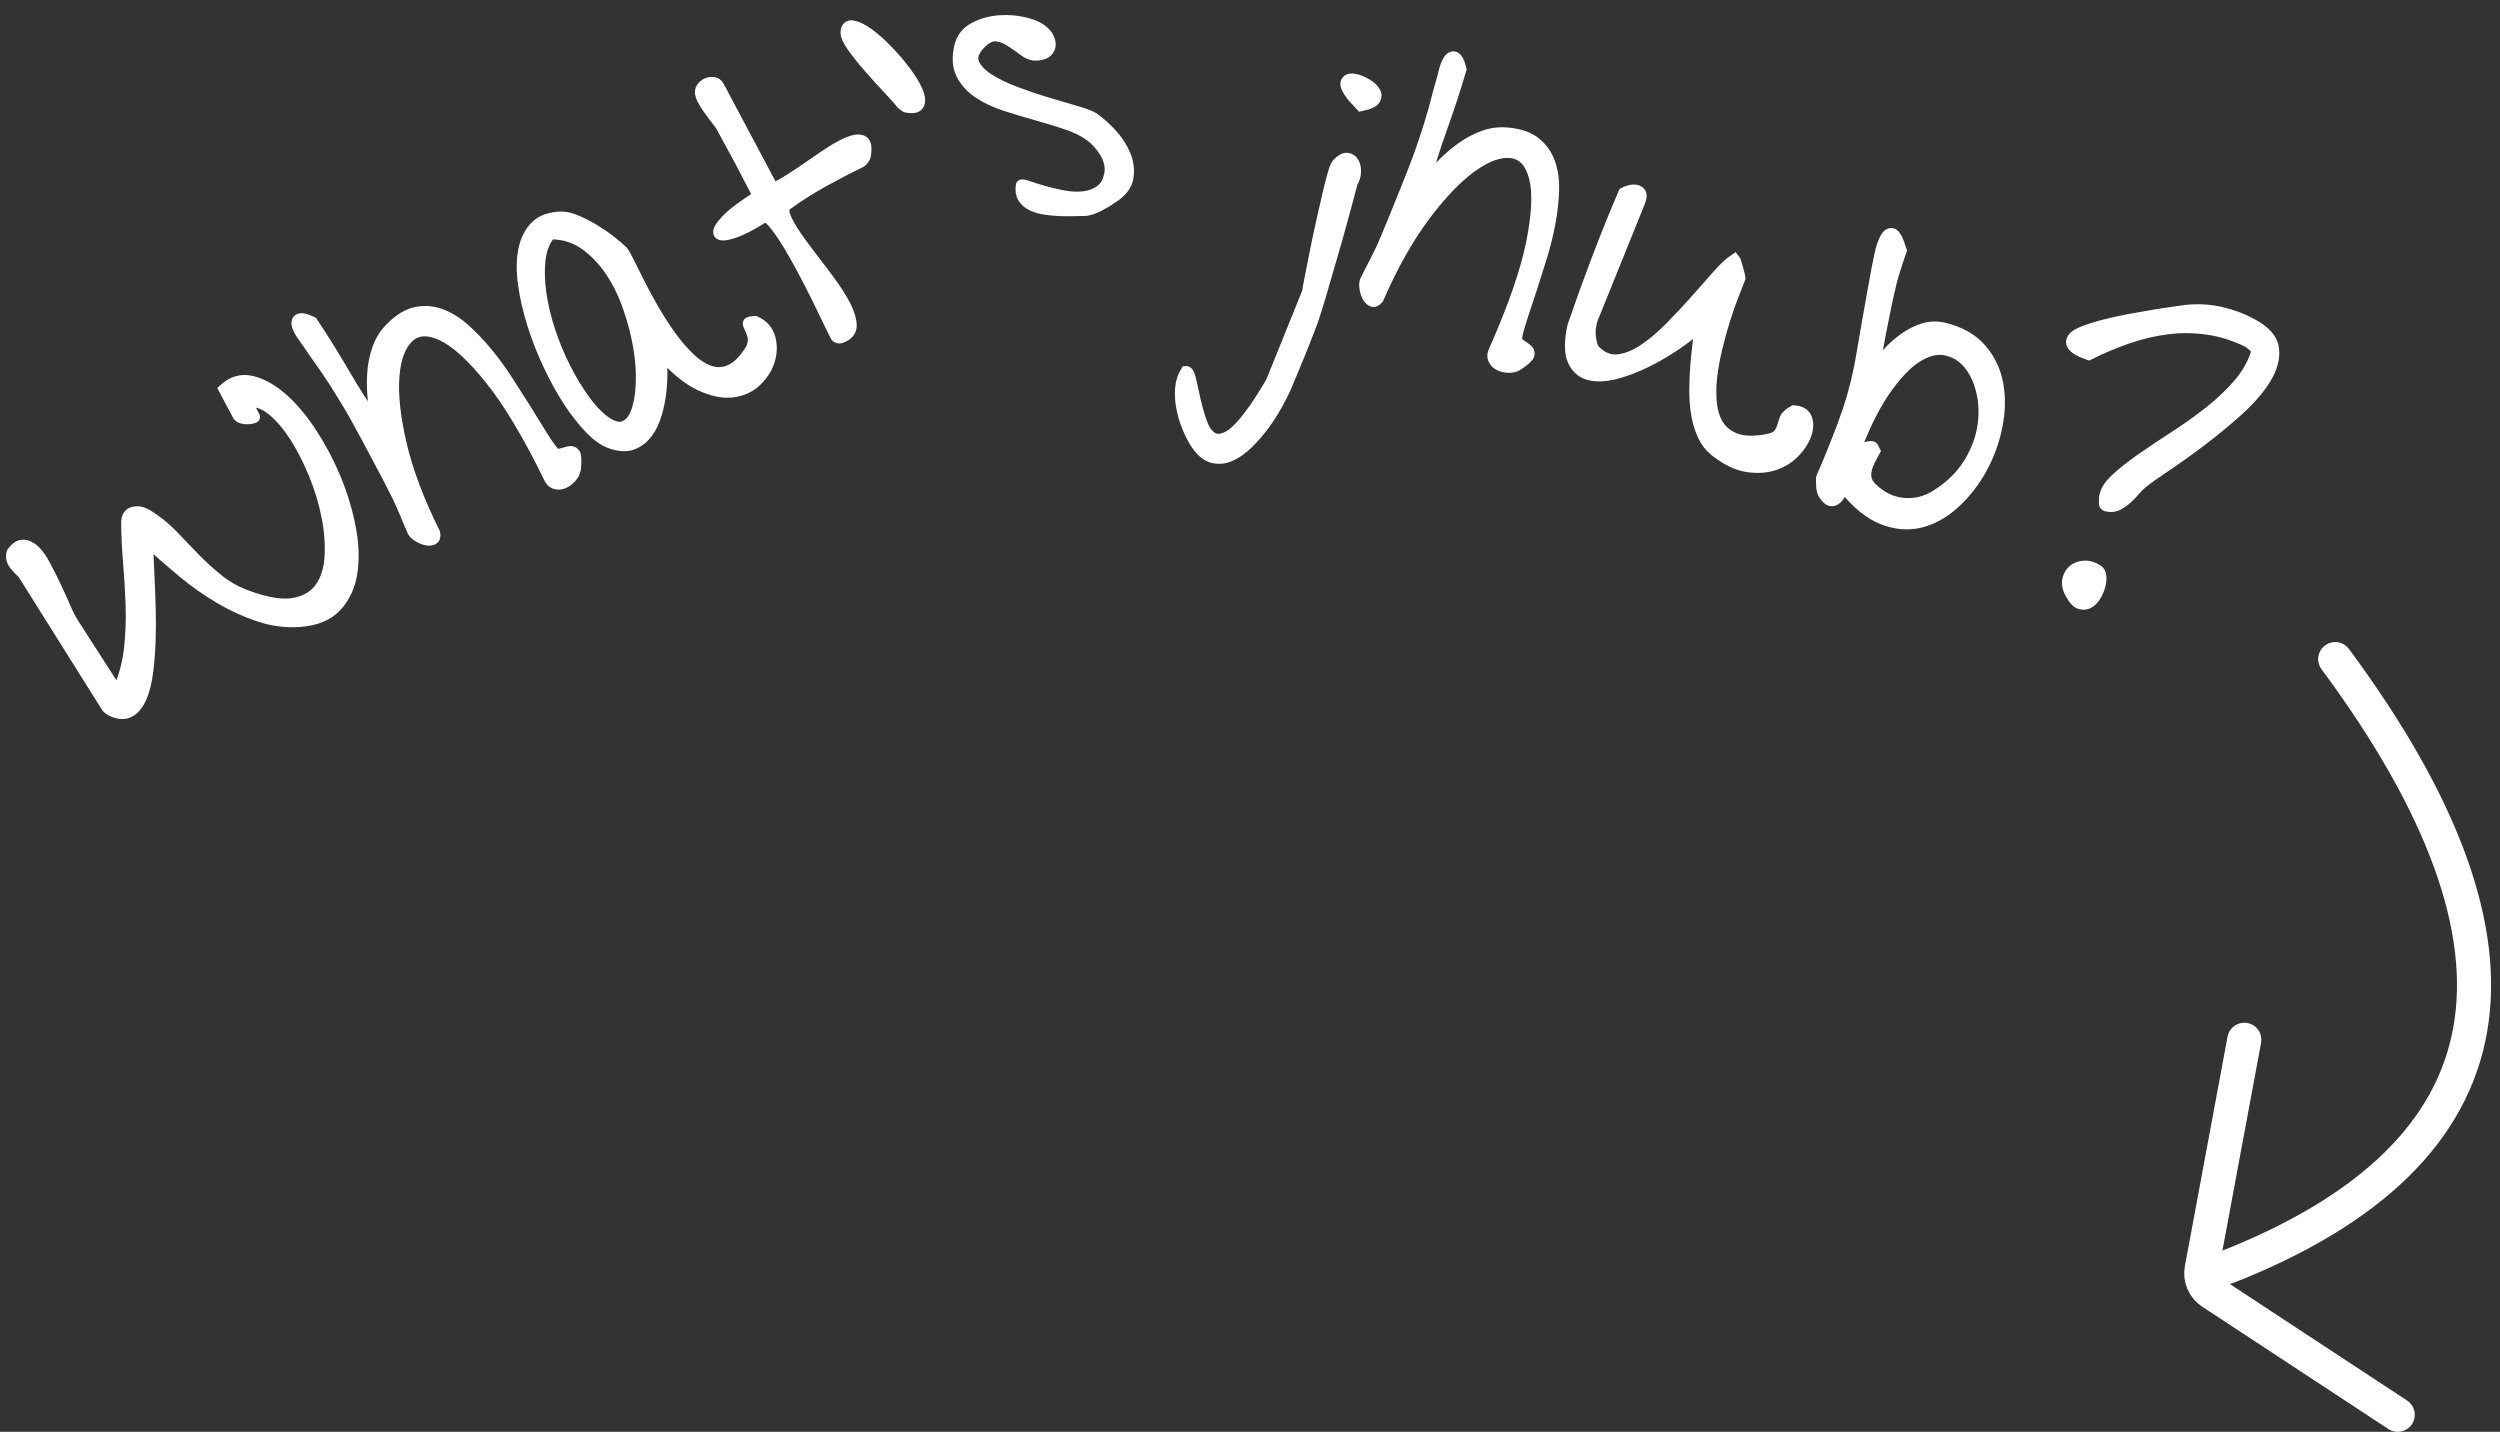
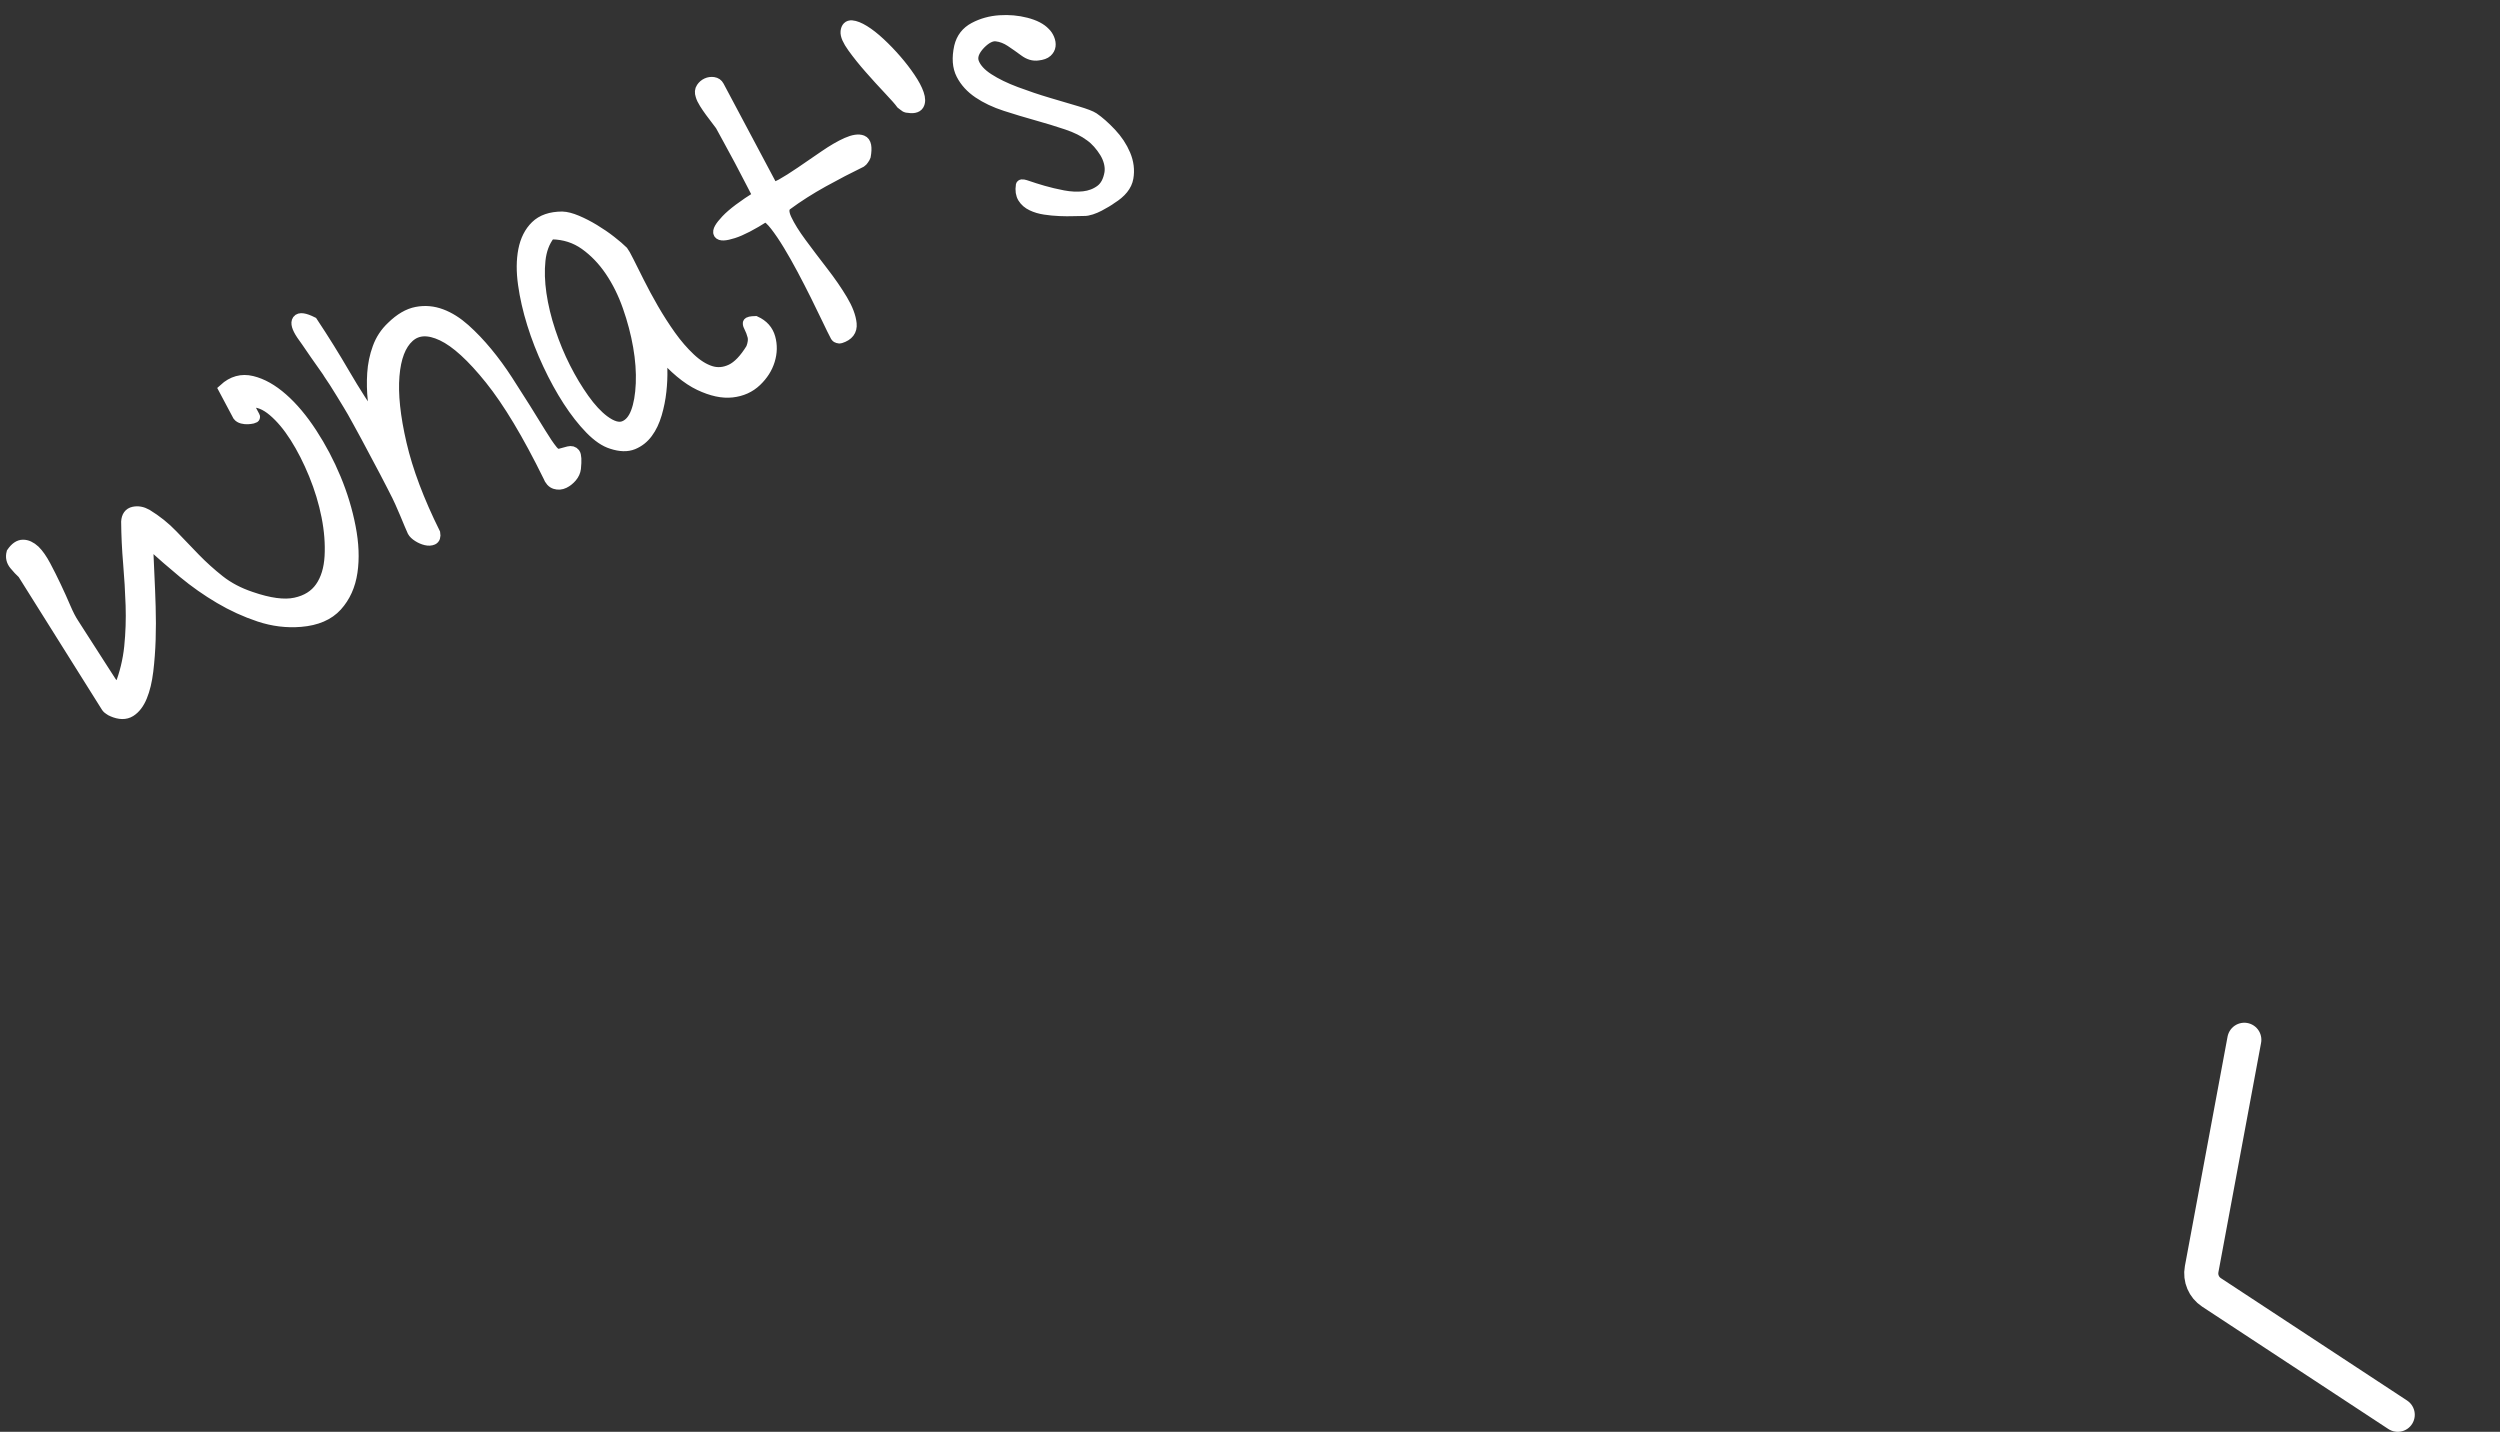
<svg xmlns="http://www.w3.org/2000/svg" width="110px" height="63px" viewBox="0 0 110 63" version="1.1">
  <rect x="0" y="0" width="110" height="63" fill="#333333" stroke="none" />
  <title>whats jhub font</title>
  <desc>Created with Sketch.</desc>
  <defs />
  <g id="Page-1" stroke="none" stroke-width="1" fill="none" fill-rule="evenodd">
    <g id="Jhub" transform="translate(-1303, -709)" stroke="#FFFFFF">
      <g id="hero" transform="translate(0, 80)">
        <g id="Group-2" transform="translate(1298, 621)">
          <g id="Group-6">
            <g id="whats-jhub-font" transform="translate(3, 4)">
              <path d="M10.521,24.598 C9.957,24.355 9.456,24.004 9.019,23.544 C8.582,23.085 8.195,22.579 7.857,22.025 C7.519,21.472 7.226,20.894 6.977,20.29 C6.728,19.687 6.509,19.114 6.321,18.572 L6.205,18.456 C6.161,18.478 6.081,18.608 5.964,18.846 C5.848,19.084 5.707,19.38 5.541,19.734 C5.375,20.088 5.184,20.484 4.968,20.921 C4.752,21.358 4.526,21.785 4.288,22.2 C4.05,22.615 3.803,23.005 3.549,23.37 C3.294,23.735 3.04,24.023 2.785,24.233 C2.531,24.444 2.282,24.557 2.038,24.574 C1.795,24.59 1.568,24.466 1.357,24.2 C1.335,24.178 1.308,24.134 1.274,24.067 C1.241,24.001 1.225,23.962 1.225,23.951 L0.727,17.012 C0.671,16.857 0.624,16.682 0.585,16.489 C0.547,16.295 0.594,16.126 0.727,15.982 C0.959,15.861 1.15,15.838 1.299,15.916 C1.449,15.993 1.562,16.143 1.64,16.364 C1.706,16.574 1.739,16.846 1.739,17.178 C1.739,17.51 1.731,17.85 1.714,18.199 C1.698,18.547 1.676,18.885 1.648,19.211 C1.62,19.538 1.618,19.806 1.64,20.016 C1.651,20.138 1.667,20.34 1.689,20.622 C1.712,20.905 1.737,21.206 1.764,21.527 C1.792,21.848 1.817,22.153 1.839,22.44 C1.861,22.728 1.878,22.927 1.889,23.038 C1.889,23.071 1.905,23.138 1.938,23.237 C1.972,23.337 1.999,23.398 2.021,23.42 C2.033,23.442 2.057,23.453 2.096,23.453 C2.135,23.453 2.154,23.442 2.154,23.42 C2.619,23.021 3.02,22.57 3.358,22.067 C3.695,21.563 4,21.035 4.271,20.481 C4.542,19.928 4.799,19.366 5.043,18.796 C5.286,18.226 5.547,17.676 5.823,17.144 C5.945,16.945 6.097,16.87 6.28,16.92 C6.462,16.97 6.615,17.089 6.736,17.277 C6.991,17.709 7.182,18.152 7.309,18.605 C7.436,19.059 7.566,19.516 7.699,19.975 C7.832,20.434 7.998,20.891 8.197,21.345 C8.396,21.798 8.69,22.23 9.077,22.639 C9.664,23.27 10.201,23.655 10.688,23.793 C11.174,23.932 11.612,23.901 11.999,23.702 C12.386,23.503 12.724,23.165 13.012,22.689 C13.299,22.213 13.535,21.674 13.717,21.071 C13.9,20.467 14.024,19.837 14.091,19.178 C14.157,18.52 14.168,17.905 14.124,17.335 C14.08,16.765 13.975,16.273 13.809,15.858 C13.643,15.443 13.416,15.174 13.128,15.053 C13.106,15.03 13.07,15.019 13.02,15.019 C12.97,15.019 12.945,15.03 12.945,15.053 L12.945,15.7 C12.945,15.722 12.915,15.725 12.854,15.708 C12.793,15.692 12.727,15.667 12.655,15.634 C12.583,15.6 12.516,15.556 12.456,15.501 C12.395,15.445 12.359,15.385 12.348,15.318 L12.348,14.007 C12.824,13.885 13.233,13.976 13.576,14.281 C13.919,14.585 14.196,15.017 14.406,15.576 C14.617,16.134 14.755,16.785 14.821,17.526 C14.888,18.268 14.885,19.018 14.813,19.776 C14.741,20.534 14.597,21.264 14.381,21.967 C14.166,22.67 13.881,23.262 13.526,23.743 C13.172,24.225 12.743,24.557 12.24,24.74 C11.736,24.922 11.163,24.875 10.521,24.598 Z M23.153,24.084 C23.219,22.025 23.133,20.368 22.895,19.112 C22.657,17.855 22.336,16.956 21.932,16.414 C21.528,15.872 21.083,15.661 20.596,15.783 C20.109,15.905 19.647,16.306 19.21,16.987 C18.773,17.667 18.396,18.6 18.081,19.784 C17.765,20.968 17.586,22.357 17.541,23.951 C17.497,24.084 17.431,24.147 17.342,24.142 C17.254,24.136 17.165,24.095 17.076,24.017 C16.988,23.94 16.91,23.843 16.844,23.727 C16.778,23.611 16.744,23.508 16.744,23.42 C16.744,23.375 16.753,23.27 16.769,23.104 C16.786,22.938 16.803,22.761 16.819,22.573 C16.836,22.385 16.85,22.208 16.861,22.042 C16.872,21.876 16.877,21.771 16.877,21.726 C16.877,21.627 16.88,21.469 16.886,21.253 C16.891,21.037 16.894,20.791 16.894,20.514 L16.894,18.78 C16.894,18.508 16.891,18.262 16.886,18.041 C16.88,17.82 16.877,17.653 16.877,17.543 C16.877,17.487 16.872,17.368 16.861,17.186 C16.85,17.003 16.838,16.81 16.827,16.605 C16.816,16.4 16.803,16.201 16.786,16.007 C16.769,15.813 16.755,15.672 16.744,15.584 C16.744,15.528 16.731,15.398 16.703,15.194 C16.675,14.989 16.648,14.768 16.62,14.53 C16.592,14.292 16.567,14.07 16.545,13.866 C16.523,13.661 16.506,13.531 16.495,13.475 C16.462,13.121 16.506,12.914 16.628,12.853 C16.75,12.792 16.922,12.917 17.143,13.226 C17.231,14.134 17.292,15.028 17.325,15.908 C17.359,16.787 17.431,17.676 17.541,18.572 C17.641,18.24 17.765,17.889 17.915,17.518 C18.064,17.147 18.241,16.796 18.446,16.464 C18.651,16.132 18.894,15.838 19.177,15.584 C19.459,15.329 19.783,15.152 20.148,15.053 C20.635,14.909 21.055,14.892 21.409,15.003 C21.764,15.113 22.065,15.31 22.314,15.592 C22.563,15.874 22.765,16.226 22.92,16.646 C23.075,17.067 23.202,17.521 23.302,18.008 C23.402,18.495 23.474,18.995 23.518,19.51 C23.562,20.025 23.601,20.514 23.634,20.979 C23.667,21.444 23.695,21.868 23.717,22.249 C23.739,22.631 23.772,22.938 23.817,23.171 C23.85,23.348 23.933,23.45 24.066,23.478 C24.199,23.506 24.32,23.533 24.431,23.561 C24.542,23.589 24.605,23.649 24.622,23.743 C24.638,23.838 24.547,24.034 24.348,24.333 C24.27,24.444 24.163,24.527 24.024,24.582 C23.886,24.637 23.748,24.662 23.609,24.657 C23.471,24.651 23.355,24.601 23.261,24.507 C23.166,24.413 23.13,24.272 23.153,24.084 Z M26.288,24.117 C26.066,23.896 25.889,23.558 25.756,23.104 C25.624,22.651 25.532,22.136 25.482,21.56 C25.433,20.985 25.424,20.373 25.458,19.726 C25.491,19.078 25.565,18.448 25.682,17.833 C25.798,17.219 25.953,16.646 26.147,16.115 C26.34,15.584 26.578,15.144 26.86,14.795 C27.143,14.447 27.464,14.22 27.823,14.115 C28.183,14.009 28.584,14.073 29.027,14.306 C29.182,14.394 29.345,14.543 29.517,14.754 C29.688,14.964 29.851,15.199 30.006,15.459 C30.161,15.719 30.297,15.979 30.413,16.24 C30.529,16.5 30.615,16.718 30.67,16.895 C30.682,16.951 30.684,17.119 30.679,17.402 C30.673,17.684 30.665,18.024 30.654,18.423 C30.643,18.821 30.646,19.261 30.662,19.743 C30.679,20.224 30.718,20.694 30.778,21.154 C30.839,21.613 30.936,22.039 31.069,22.432 C31.202,22.825 31.379,23.135 31.6,23.362 C31.822,23.589 32.101,23.71 32.439,23.727 C32.776,23.743 33.188,23.608 33.675,23.32 C33.852,23.165 33.958,23.013 33.991,22.864 C34.024,22.714 34.041,22.587 34.041,22.482 C34.041,22.377 34.052,22.307 34.074,22.274 C34.096,22.241 34.196,22.269 34.373,22.357 C34.594,22.645 34.669,22.952 34.597,23.279 C34.525,23.605 34.364,23.893 34.115,24.142 C33.866,24.391 33.554,24.568 33.177,24.673 C32.801,24.778 32.416,24.753 32.024,24.598 C31.631,24.444 31.257,24.128 30.903,23.652 C30.549,23.176 30.267,22.485 30.056,21.577 C29.99,21.765 29.887,21.998 29.749,22.274 C29.611,22.551 29.447,22.828 29.259,23.104 C29.071,23.381 28.858,23.641 28.62,23.885 C28.382,24.128 28.136,24.311 27.881,24.432 C27.627,24.554 27.364,24.601 27.093,24.574 C26.822,24.546 26.553,24.394 26.288,24.117 Z M26.437,23.071 C26.625,23.47 26.847,23.685 27.101,23.719 C27.356,23.752 27.616,23.652 27.881,23.42 C28.147,23.187 28.41,22.85 28.67,22.407 C28.93,21.964 29.151,21.464 29.334,20.905 C29.517,20.346 29.655,19.759 29.749,19.145 C29.843,18.531 29.86,17.941 29.799,17.377 C29.738,16.812 29.591,16.298 29.359,15.833 C29.127,15.368 28.772,15.003 28.296,14.737 C28.285,14.726 28.266,14.721 28.238,14.721 L28.164,14.721 C27.821,14.875 27.522,15.141 27.267,15.517 C27.013,15.894 26.794,16.336 26.611,16.846 C26.429,17.355 26.288,17.903 26.188,18.489 C26.088,19.076 26.033,19.651 26.022,20.216 C26.011,20.78 26.039,21.314 26.105,21.818 C26.171,22.321 26.282,22.739 26.437,23.071 Z M37.209,24.598 C37.209,24.388 37.217,24.106 37.234,23.752 C37.25,23.398 37.264,23.01 37.275,22.59 C37.286,22.169 37.292,21.737 37.292,21.295 C37.292,20.852 37.281,20.437 37.259,20.05 C37.237,19.662 37.201,19.325 37.151,19.037 C37.101,18.749 37.032,18.556 36.943,18.456 C36.246,18.511 35.715,18.506 35.349,18.439 C34.984,18.373 34.799,18.284 34.793,18.174 C34.788,18.063 34.973,17.944 35.349,17.817 C35.726,17.689 36.307,17.598 37.093,17.543 C37.093,17.41 37.095,17.175 37.101,16.837 C37.106,16.5 37.109,16.143 37.109,15.766 C37.109,15.39 37.106,15.036 37.101,14.704 C37.095,14.372 37.093,14.139 37.093,14.007 C37.082,13.929 37.065,13.824 37.043,13.691 C37.021,13.558 36.999,13.417 36.976,13.268 C36.954,13.118 36.938,12.969 36.927,12.82 C36.916,12.67 36.921,12.546 36.943,12.446 C36.965,12.313 37.023,12.222 37.118,12.172 C37.212,12.122 37.308,12.1 37.408,12.106 C37.508,12.111 37.599,12.145 37.682,12.205 C37.765,12.266 37.806,12.347 37.806,12.446 L37.806,17.41 C37.806,17.521 37.945,17.573 38.222,17.568 C38.498,17.562 38.836,17.537 39.234,17.493 C39.633,17.449 40.05,17.402 40.488,17.352 C40.925,17.302 41.301,17.288 41.617,17.31 C41.932,17.333 42.145,17.407 42.256,17.535 C42.366,17.662 42.3,17.88 42.056,18.19 C42.034,18.212 41.99,18.24 41.924,18.273 C41.857,18.306 41.813,18.323 41.791,18.323 C41.193,18.301 40.562,18.295 39.898,18.306 C39.234,18.318 38.603,18.367 38.006,18.456 C37.806,18.489 37.699,18.674 37.682,19.012 C37.665,19.35 37.693,19.762 37.765,20.249 C37.837,20.736 37.92,21.253 38.014,21.801 C38.108,22.349 38.166,22.85 38.188,23.304 C38.21,23.757 38.163,24.125 38.047,24.408 C37.931,24.69 37.696,24.798 37.342,24.731 C37.32,24.731 37.292,24.715 37.259,24.681 C37.225,24.648 37.209,24.621 37.209,24.598 Z M44.693,17.144 C44.671,17.133 44.646,17.095 44.619,17.028 C44.591,16.962 44.572,16.917 44.561,16.895 C44.539,16.74 44.475,16.472 44.37,16.09 C44.265,15.708 44.162,15.307 44.063,14.887 C43.963,14.466 43.888,14.073 43.839,13.708 C43.789,13.343 43.808,13.094 43.897,12.961 C43.996,12.817 44.107,12.784 44.229,12.861 C44.35,12.939 44.475,13.085 44.602,13.301 C44.729,13.517 44.848,13.785 44.959,14.106 C45.07,14.427 45.164,14.757 45.241,15.094 C45.319,15.432 45.374,15.758 45.407,16.074 C45.441,16.389 45.441,16.655 45.407,16.87 C45.374,17.086 45.299,17.227 45.183,17.294 C45.067,17.36 44.904,17.31 44.693,17.144 Z M49.439,24.814 C49.339,24.759 49.204,24.69 49.032,24.607 C48.861,24.524 48.681,24.427 48.493,24.316 C48.304,24.206 48.125,24.087 47.953,23.959 C47.781,23.832 47.64,23.694 47.53,23.544 C47.419,23.395 47.358,23.237 47.347,23.071 C47.336,22.905 47.397,22.734 47.53,22.556 C47.552,22.534 47.627,22.592 47.754,22.731 C47.881,22.869 48.044,23.035 48.244,23.229 C48.443,23.423 48.67,23.622 48.924,23.827 C49.179,24.031 49.439,24.186 49.705,24.291 C49.97,24.396 50.236,24.43 50.501,24.391 C50.767,24.352 51.01,24.189 51.232,23.901 C51.32,23.779 51.384,23.638 51.423,23.478 C51.462,23.317 51.475,23.154 51.464,22.988 C51.453,22.822 51.428,22.659 51.39,22.498 C51.351,22.338 51.298,22.191 51.232,22.058 C51.088,21.749 50.864,21.433 50.559,21.112 C50.255,20.791 49.929,20.465 49.58,20.133 C49.231,19.801 48.891,19.463 48.559,19.12 C48.227,18.777 47.967,18.428 47.779,18.074 C47.591,17.72 47.499,17.363 47.505,17.003 C47.51,16.644 47.674,16.276 47.995,15.899 C48.249,15.611 48.567,15.468 48.949,15.468 C49.331,15.468 49.707,15.551 50.078,15.717 C50.449,15.883 50.775,16.096 51.058,16.356 C51.34,16.616 51.514,16.868 51.58,17.111 C51.614,17.211 51.625,17.319 51.614,17.435 C51.603,17.551 51.569,17.648 51.514,17.725 C51.459,17.803 51.378,17.855 51.273,17.883 C51.168,17.911 51.033,17.891 50.867,17.825 C50.678,17.759 50.532,17.615 50.427,17.393 C50.322,17.172 50.211,16.953 50.095,16.738 C49.978,16.522 49.829,16.35 49.646,16.223 C49.464,16.096 49.195,16.087 48.841,16.198 C48.443,16.331 48.227,16.533 48.194,16.804 C48.161,17.075 48.241,17.385 48.434,17.734 C48.628,18.082 48.894,18.448 49.231,18.829 C49.569,19.211 49.912,19.574 50.261,19.917 C50.609,20.26 50.922,20.567 51.199,20.838 C51.475,21.109 51.647,21.306 51.713,21.428 C51.846,21.682 51.965,22 52.07,22.382 C52.175,22.764 52.211,23.138 52.178,23.503 C52.145,23.868 52.023,24.186 51.813,24.457 C51.603,24.729 51.248,24.881 50.75,24.914 C50.684,24.925 50.593,24.933 50.476,24.939 C50.36,24.944 50.241,24.947 50.12,24.947 C49.998,24.947 49.873,24.936 49.746,24.914 C49.619,24.892 49.516,24.859 49.439,24.814 Z" id="What’s" stroke-width="0.5" fill="#FFFFFF" transform="translate(26.381, 18.526) rotate(-28) translate(-26.381, -18.526) " />
-               <path d="M57.226,31.966 C57.038,31.834 56.845,31.665 56.645,31.46 C56.446,31.255 56.266,31.031 56.106,30.788 C55.945,30.544 55.821,30.287 55.732,30.016 C55.644,29.744 55.622,29.482 55.666,29.227 C55.732,29.194 55.84,29.285 55.99,29.501 C56.139,29.717 56.311,29.966 56.504,30.248 C56.698,30.53 56.908,30.799 57.135,31.053 C57.362,31.308 57.589,31.454 57.816,31.493 C58.043,31.532 58.264,31.418 58.48,31.153 C58.696,30.887 58.892,30.373 59.069,29.609 C59.091,29.531 59.116,29.415 59.144,29.26 C59.172,29.105 59.199,28.953 59.227,28.804 C59.255,28.654 59.277,28.519 59.293,28.397 C59.31,28.275 59.318,28.203 59.318,28.181 L59.318,23.981 C59.285,23.848 59.238,23.621 59.177,23.3 C59.116,22.979 59.047,22.617 58.97,22.213 C58.892,21.809 58.817,21.388 58.746,20.951 C58.674,20.514 58.607,20.105 58.546,19.723 C58.485,19.341 58.441,19.014 58.413,18.743 C58.386,18.472 58.389,18.303 58.422,18.237 C58.51,18.027 58.613,17.905 58.729,17.872 C58.845,17.838 58.953,17.863 59.053,17.946 C59.152,18.029 59.23,18.148 59.285,18.303 C59.34,18.458 59.351,18.613 59.318,18.768 C59.34,18.923 59.371,19.164 59.41,19.49 C59.448,19.817 59.493,20.185 59.542,20.594 C59.592,21.004 59.639,21.438 59.684,21.897 C59.728,22.357 59.772,22.791 59.816,23.201 C59.861,23.61 59.897,23.981 59.924,24.313 C59.952,24.645 59.971,24.889 59.982,25.043 C59.982,25.121 59.985,25.301 59.991,25.583 C59.996,25.865 59.999,26.181 59.999,26.529 C59.999,26.878 59.996,27.218 59.991,27.55 C59.985,27.882 59.982,28.131 59.982,28.297 C59.971,28.497 59.946,28.759 59.908,29.086 C59.869,29.412 59.805,29.75 59.717,30.099 C59.628,30.447 59.512,30.788 59.368,31.12 C59.224,31.452 59.053,31.72 58.853,31.925 C58.654,32.13 58.419,32.249 58.148,32.282 C57.877,32.315 57.57,32.21 57.226,31.966 Z M57.891,15.232 C57.592,15.055 57.44,14.908 57.434,14.792 C57.428,14.676 57.495,14.596 57.633,14.551 C57.772,14.507 57.946,14.493 58.156,14.51 C58.366,14.526 58.541,14.573 58.679,14.651 C58.817,14.728 58.884,14.836 58.878,14.975 C58.873,15.113 58.721,15.282 58.422,15.481 C58.378,15.459 58.286,15.417 58.148,15.356 C58.01,15.296 57.924,15.254 57.891,15.232 Z M67.899,23.217 C67.965,21.159 67.879,19.501 67.641,18.245 C67.403,16.989 67.082,16.09 66.678,15.547 C66.274,15.005 65.829,14.795 65.342,14.917 C64.855,15.038 64.393,15.439 63.956,16.12 C63.519,16.801 63.142,17.733 62.827,18.918 C62.511,20.102 62.332,21.491 62.287,23.085 C62.243,23.217 62.177,23.281 62.088,23.275 C62,23.27 61.911,23.228 61.822,23.151 C61.734,23.073 61.656,22.977 61.59,22.86 C61.524,22.744 61.49,22.642 61.49,22.553 C61.49,22.509 61.499,22.404 61.515,22.238 C61.532,22.072 61.549,21.895 61.565,21.707 C61.582,21.518 61.596,21.341 61.607,21.175 C61.618,21.009 61.623,20.904 61.623,20.86 C61.623,20.76 61.626,20.603 61.632,20.387 C61.637,20.171 61.64,19.925 61.64,19.648 L61.64,17.913 C61.64,17.642 61.637,17.396 61.632,17.174 C61.626,16.953 61.623,16.787 61.623,16.676 C61.623,16.621 61.618,16.502 61.607,16.319 C61.596,16.137 61.584,15.943 61.573,15.738 C61.562,15.534 61.549,15.334 61.532,15.141 C61.515,14.947 61.501,14.806 61.49,14.717 C61.49,14.662 61.477,14.532 61.449,14.327 C61.421,14.122 61.394,13.901 61.366,13.663 C61.338,13.425 61.313,13.204 61.291,12.999 C61.269,12.794 61.252,12.664 61.241,12.609 C61.208,12.255 61.252,12.047 61.374,11.986 C61.496,11.925 61.668,12.05 61.889,12.36 C61.977,13.267 62.038,14.161 62.071,15.041 C62.105,15.921 62.177,16.809 62.287,17.706 C62.387,17.374 62.511,17.022 62.661,16.651 C62.81,16.281 62.987,15.929 63.192,15.597 C63.397,15.265 63.64,14.972 63.923,14.717 C64.205,14.463 64.529,14.286 64.894,14.186 C65.381,14.042 65.801,14.026 66.155,14.136 C66.51,14.247 66.811,14.443 67.06,14.726 C67.309,15.008 67.511,15.359 67.666,15.78 C67.821,16.2 67.948,16.654 68.048,17.141 C68.148,17.628 68.22,18.129 68.264,18.644 C68.308,19.158 68.347,19.648 68.38,20.113 C68.413,20.578 68.441,21.001 68.463,21.383 C68.485,21.765 68.518,22.072 68.563,22.304 C68.596,22.481 68.679,22.584 68.812,22.611 C68.945,22.639 69.066,22.667 69.177,22.694 C69.288,22.722 69.351,22.783 69.368,22.877 C69.384,22.971 69.293,23.168 69.094,23.466 C69.016,23.577 68.909,23.66 68.77,23.715 C68.632,23.771 68.494,23.796 68.355,23.79 C68.217,23.785 68.101,23.735 68.007,23.641 C67.912,23.547 67.876,23.405 67.899,23.217 Z M78.554,23.732 C78.289,23.654 78.045,23.513 77.824,23.309 C77.602,23.104 77.403,22.86 77.226,22.578 C77.049,22.296 76.894,21.992 76.761,21.665 C76.628,21.339 76.509,21.012 76.404,20.686 C76.299,20.359 76.208,20.052 76.13,19.764 C76.053,19.476 75.986,19.227 75.931,19.017 L75.798,19.017 C75.666,19.305 75.464,19.651 75.192,20.055 C74.921,20.459 74.62,20.849 74.288,21.225 C73.956,21.601 73.604,21.928 73.233,22.205 C72.863,22.481 72.511,22.645 72.179,22.694 C71.847,22.744 71.548,22.645 71.283,22.396 C71.017,22.147 70.823,21.679 70.702,20.993 C70.646,19.941 70.608,18.895 70.585,17.855 C70.563,16.815 70.563,15.769 70.585,14.717 C70.619,14.673 70.677,14.618 70.76,14.551 C70.843,14.485 70.929,14.441 71.017,14.418 C71.106,14.396 71.186,14.41 71.258,14.46 C71.33,14.51 71.366,14.634 71.366,14.834 L71.366,20.329 C71.366,20.428 71.38,20.544 71.407,20.677 C71.435,20.81 71.479,20.94 71.54,21.067 C71.601,21.195 71.67,21.311 71.748,21.416 C71.825,21.521 71.914,21.596 72.013,21.64 C72.412,21.806 72.771,21.803 73.092,21.632 C73.413,21.46 73.704,21.186 73.964,20.81 C74.224,20.434 74.462,19.988 74.678,19.474 C74.894,18.959 75.09,18.453 75.267,17.955 C75.444,17.457 75.607,16.995 75.757,16.568 C75.906,16.142 76.053,15.824 76.197,15.614 C76.219,15.625 76.244,15.65 76.271,15.689 C76.299,15.727 76.318,15.752 76.33,15.763 C76.363,15.807 76.429,15.893 76.529,16.021 C76.628,16.148 76.689,16.234 76.711,16.278 C76.711,16.477 76.714,16.751 76.72,17.1 C76.725,17.448 76.745,17.83 76.778,18.245 C76.811,18.66 76.861,19.092 76.927,19.54 C76.994,19.988 77.085,20.417 77.201,20.827 C77.317,21.236 77.467,21.604 77.649,21.931 C77.832,22.257 78.053,22.506 78.313,22.678 C78.574,22.849 78.878,22.927 79.227,22.91 C79.575,22.894 79.982,22.741 80.447,22.454 C80.679,22.31 80.818,22.177 80.862,22.055 C80.906,21.933 80.923,21.809 80.912,21.682 C80.901,21.554 80.892,21.424 80.887,21.292 C80.881,21.159 80.956,20.998 81.111,20.81 C81.388,20.722 81.598,20.755 81.742,20.91 C81.886,21.065 81.966,21.28 81.982,21.557 C81.999,21.834 81.944,22.135 81.816,22.462 C81.689,22.788 81.484,23.073 81.202,23.317 C80.92,23.56 80.56,23.735 80.123,23.84 C79.686,23.945 79.163,23.909 78.554,23.732 Z M83.748,23.732 C83.648,23.677 83.562,23.571 83.49,23.417 C83.419,23.262 83.372,23.151 83.349,23.085 C83.372,22.254 83.372,21.405 83.349,20.536 C83.327,19.667 83.239,18.818 83.084,17.988 C83.073,17.921 83.028,17.708 82.951,17.349 C82.873,16.989 82.785,16.579 82.685,16.12 C82.586,15.661 82.489,15.204 82.395,14.751 C82.301,14.297 82.226,13.937 82.171,13.671 C82.137,13.494 82.096,13.265 82.046,12.982 C81.996,12.7 81.983,12.462 82.005,12.269 C82.027,12.075 82.096,11.973 82.212,11.961 C82.328,11.95 82.536,12.127 82.835,12.493 C82.835,12.548 82.84,12.65 82.851,12.8 C82.862,12.949 82.873,13.107 82.885,13.273 C82.896,13.439 82.909,13.597 82.926,13.746 C82.943,13.896 82.956,13.998 82.968,14.053 C83.001,14.286 83.051,14.587 83.117,14.958 C83.183,15.329 83.253,15.697 83.324,16.062 C83.396,16.427 83.46,16.745 83.515,17.017 C83.571,17.288 83.604,17.434 83.615,17.457 L83.748,17.706 C83.803,17.462 83.886,17.191 83.997,16.892 C84.108,16.593 84.249,16.308 84.42,16.037 C84.592,15.766 84.794,15.534 85.026,15.34 C85.259,15.146 85.53,15.022 85.84,14.966 C86.57,14.856 87.198,14.936 87.724,15.207 C88.25,15.478 88.67,15.866 88.986,16.369 C89.301,16.873 89.52,17.451 89.641,18.104 C89.763,18.757 89.785,19.407 89.708,20.055 C89.63,20.702 89.459,21.311 89.193,21.881 C88.927,22.451 88.573,22.902 88.131,23.234 C87.688,23.566 87.154,23.738 86.529,23.749 C85.903,23.76 85.192,23.538 84.395,23.085 C84.384,23.217 84.37,23.342 84.354,23.458 C84.337,23.574 84.304,23.668 84.254,23.74 C84.204,23.812 84.141,23.851 84.063,23.856 C83.986,23.862 83.881,23.821 83.748,23.732 Z M85.574,22.686 C86.094,22.896 86.601,22.93 87.093,22.786 C87.586,22.642 87.992,22.349 88.313,21.906 C88.745,21.308 89.013,20.699 89.118,20.08 C89.224,19.46 89.212,18.879 89.085,18.336 C88.958,17.794 88.745,17.315 88.446,16.9 C88.147,16.485 87.812,16.181 87.442,15.987 C87.071,15.794 86.686,15.736 86.288,15.813 C85.889,15.89 85.532,16.151 85.217,16.593 C84.902,17.036 84.65,17.689 84.462,18.552 C84.274,19.416 84.207,20.533 84.262,21.906 C84.262,21.873 84.274,21.826 84.296,21.765 C84.318,21.704 84.343,21.637 84.37,21.565 C84.398,21.494 84.426,21.427 84.453,21.366 C84.481,21.305 84.506,21.264 84.528,21.242 C84.561,21.186 84.63,21.126 84.736,21.059 C84.841,20.993 84.904,20.971 84.927,20.993 L85.059,21.109 C85.037,21.286 85.021,21.455 85.01,21.615 C84.998,21.776 85.007,21.925 85.034,22.064 C85.062,22.202 85.117,22.324 85.2,22.429 C85.283,22.534 85.408,22.62 85.574,22.686 Z M95.466,23.732 C95.256,23.577 95.128,23.408 95.084,23.226 C95.04,23.043 95.054,22.877 95.126,22.728 C95.197,22.578 95.322,22.459 95.499,22.371 C95.676,22.282 95.881,22.26 96.113,22.304 C96.213,22.315 96.293,22.382 96.354,22.503 C96.415,22.625 96.454,22.764 96.47,22.918 C96.487,23.073 96.481,23.231 96.454,23.392 C96.426,23.552 96.371,23.682 96.288,23.782 C96.205,23.881 96.094,23.937 95.956,23.948 C95.817,23.959 95.654,23.887 95.466,23.732 Z M95.233,19.266 C95.145,19.012 95.186,18.696 95.358,18.32 C95.529,17.944 95.765,17.526 96.064,17.066 C96.362,16.607 96.697,16.115 97.068,15.589 C97.439,15.063 97.779,14.529 98.089,13.987 C98.399,13.445 98.645,12.899 98.828,12.352 C99.01,11.804 99.074,11.275 99.019,10.766 C98.974,10.678 98.891,10.614 98.77,10.575 C98.648,10.536 98.554,10.512 98.487,10.501 C97.845,10.456 97.237,10.503 96.661,10.642 C96.086,10.78 95.538,10.993 95.018,11.281 C94.497,11.569 94.005,11.914 93.54,12.318 C93.075,12.722 92.633,13.162 92.212,13.638 C92.19,13.638 92.123,13.641 92.013,13.647 C91.902,13.652 91.791,13.647 91.681,13.63 C91.57,13.613 91.473,13.577 91.39,13.522 C91.307,13.467 91.277,13.378 91.299,13.256 C91.321,13.135 91.429,12.982 91.623,12.8 C91.816,12.617 92.054,12.421 92.336,12.21 C92.619,12 92.929,11.787 93.266,11.571 C93.604,11.356 93.922,11.156 94.221,10.974 C94.52,10.791 94.785,10.633 95.018,10.501 L95.482,10.235 C95.925,10.002 96.39,9.845 96.877,9.762 C97.364,9.679 97.856,9.665 98.355,9.72 C99.019,9.787 99.45,10.005 99.649,10.376 C99.849,10.747 99.901,11.201 99.807,11.737 C99.713,12.274 99.511,12.858 99.201,13.489 C98.891,14.12 98.559,14.731 98.205,15.323 C97.851,15.915 97.513,16.447 97.192,16.917 C96.871,17.387 96.65,17.733 96.528,17.955 C96.451,18.087 96.384,18.237 96.329,18.403 C96.274,18.569 96.21,18.727 96.138,18.876 C96.066,19.025 95.981,19.161 95.881,19.283 C95.781,19.404 95.648,19.482 95.482,19.515 C95.394,19.537 95.339,19.523 95.316,19.474 C95.294,19.424 95.267,19.355 95.233,19.266 Z" id="jhub?" stroke-width="0.5" fill="#FFFFFF" transform="translate(77.748, 20.987) rotate(22) translate(-77.748, -20.987) " />
              <g id="Group-44" transform="translate(98, 33)" stroke-linecap="round" stroke-width="1.5">
-                 <path d="M6.75,0 C16.25,12.833 14.667,21.75 2,26.75" id="Path-3" />
                <path d="M2.75,16.75 L0.872,26.846 C0.798,27.242 0.969,27.644 1.306,27.865 L9.5,33.25" id="Path-4" />
              </g>
            </g>
          </g>
        </g>
      </g>
    </g>
  </g>
</svg>